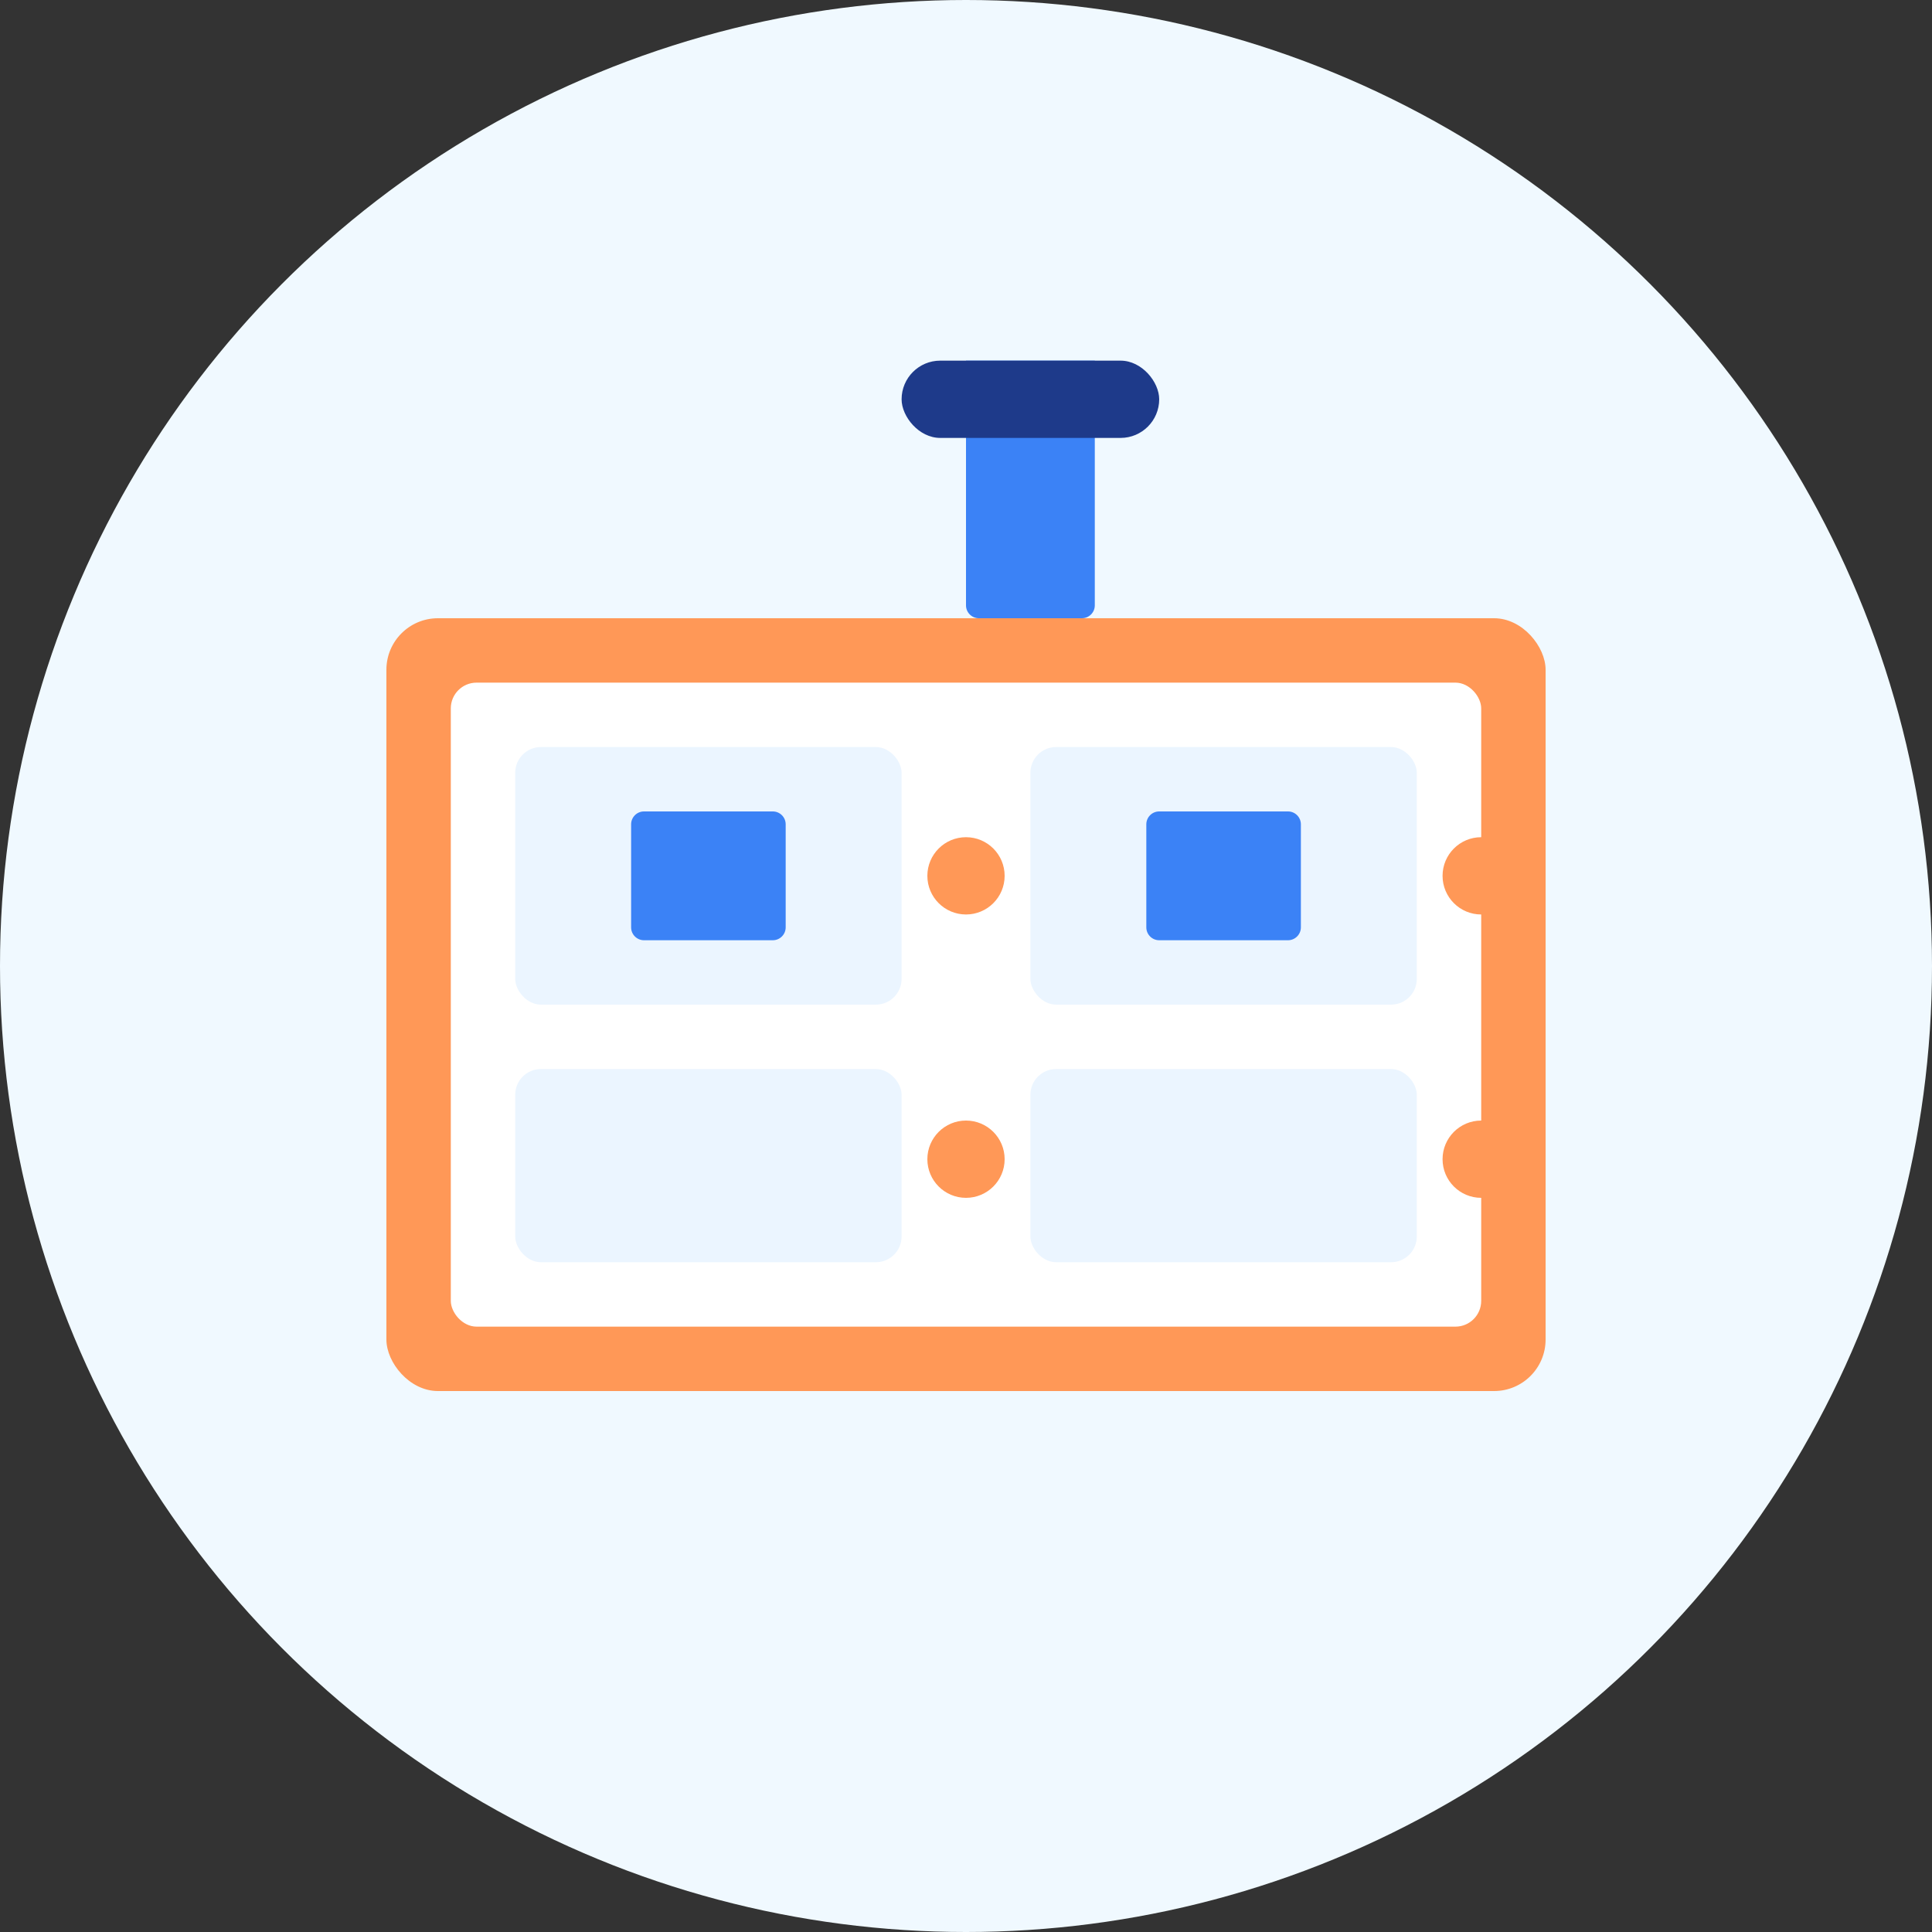
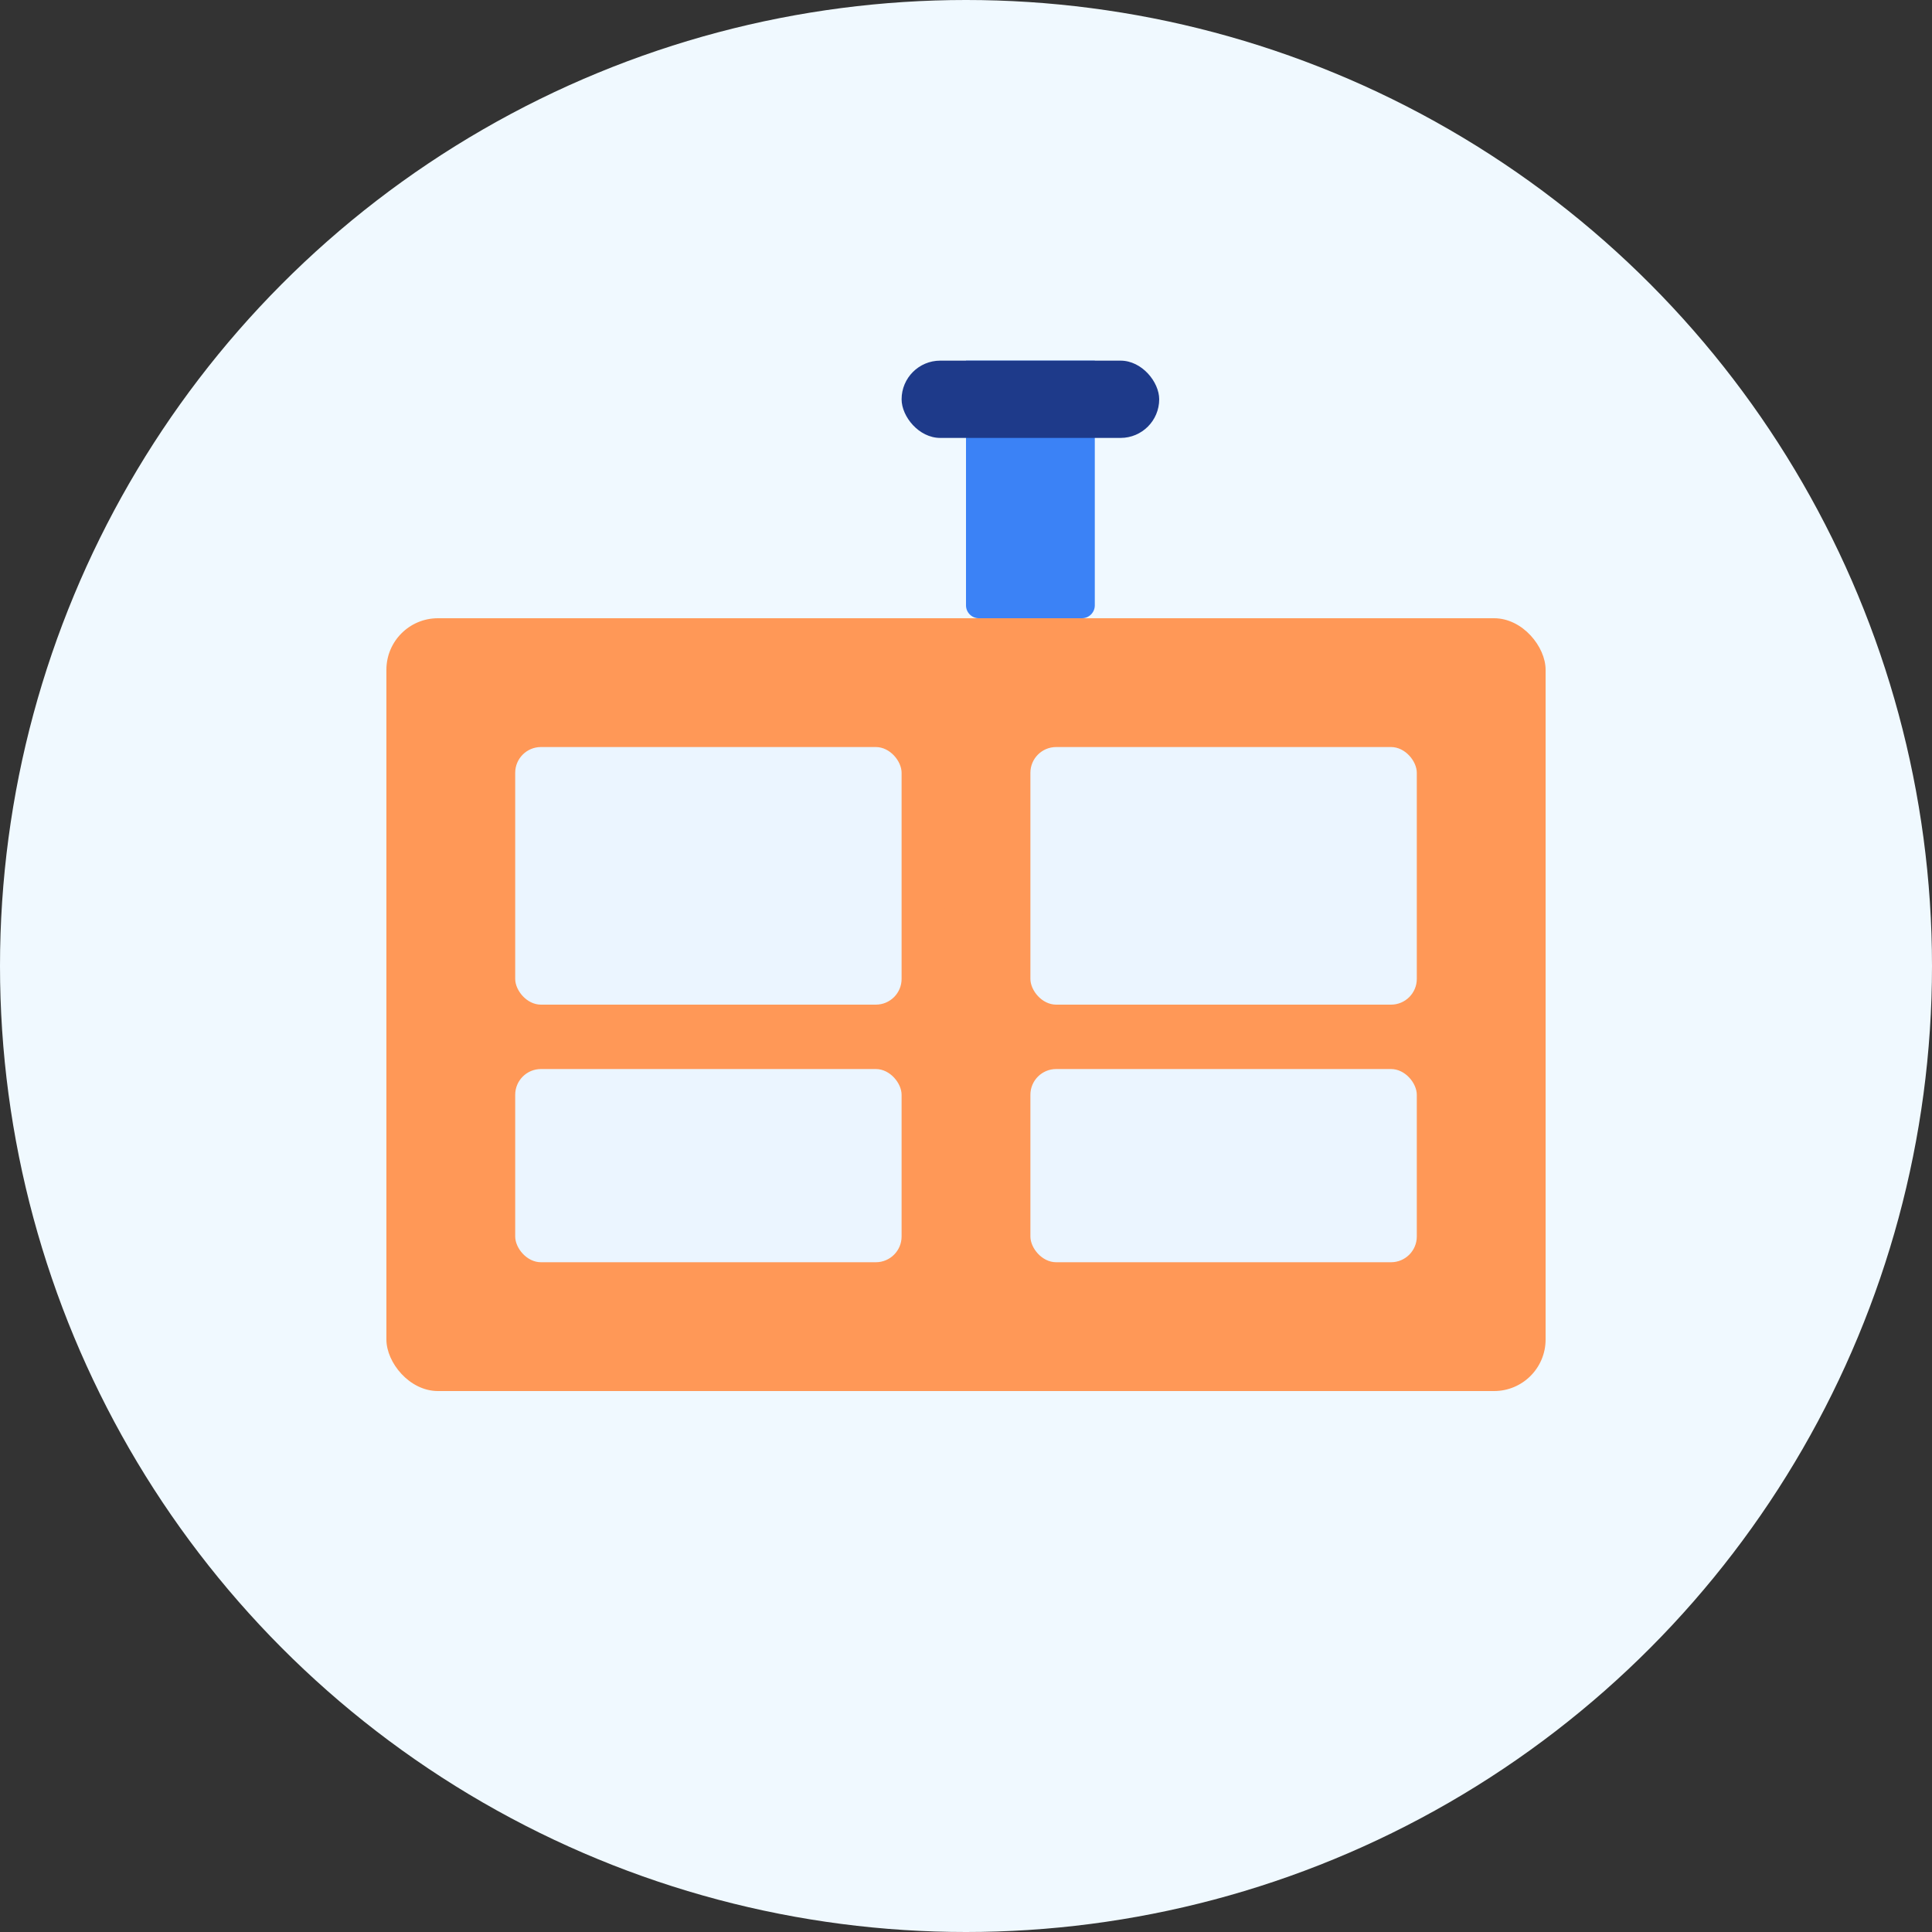
<svg xmlns="http://www.w3.org/2000/svg" width="150px" height="150px" viewBox="0 0 150 150" version="1.1">
  <rect x="0" y="0" width="150" height="150" fill="#333333" stroke="none" />
  <title>احترافي</title>
  <g stroke="none" stroke-width="1" fill="none" fill-rule="evenodd">
    <circle fill="#F0F9FF" cx="75" cy="75" r="75" />
    <g transform="translate(30, 28)">
      <rect fill="#FF9857" x="0" y="20" width="90" height="60" rx="4" />
-       <rect fill="#FFFFFF" x="5" y="25" width="80" height="50" rx="2" />
      <rect fill="#EBF5FF" x="10" y="30" width="30" height="20" rx="2" />
      <rect fill="#EBF5FF" x="50" y="30" width="30" height="20" rx="2" />
      <rect fill="#EBF5FF" x="10" y="55" width="30" height="15" rx="2" />
      <rect fill="#EBF5FF" x="50" y="55" width="30" height="15" rx="2" />
      <path d="M45,0 L55,0 L55,0 L55,19 C55,19.552 54.552,20 54,20 L46,20 C45.448,20 45,19.552 45,19 L45,0 L45,0 Z" fill="#3B82F6" />
      <rect fill="#1E3A8A" x="40" y="0" width="20" height="6" rx="3" />
      <circle fill="#FF9857" cx="45" cy="40" r="3" />
      <circle fill="#FF9857" cx="85" cy="40" r="3" />
-       <path d="M20,35 L30,35 C30.552,35 31,35.448 31,36 L31,44 C31,44.552 30.552,45 30,45 L20,45 C19.448,45 19,44.552 19,44 L19,36 C19,35.448 19.448,35 20,35 Z" fill="#3B82F6" />
-       <path d="M60,35 L70,35 C70.552,35 71,35.448 71,36 L71,44 C71,44.552 70.552,45 70,45 L60,45 C59.448,45 59,44.552 59,44 L59,36 C59,35.448 59.448,35 60,35 Z" fill="#3B82F6" />
      <circle fill="#FF9857" cx="45" cy="62" r="3" />
      <circle fill="#FF9857" cx="85" cy="62" r="3" />
    </g>
  </g>
</svg>